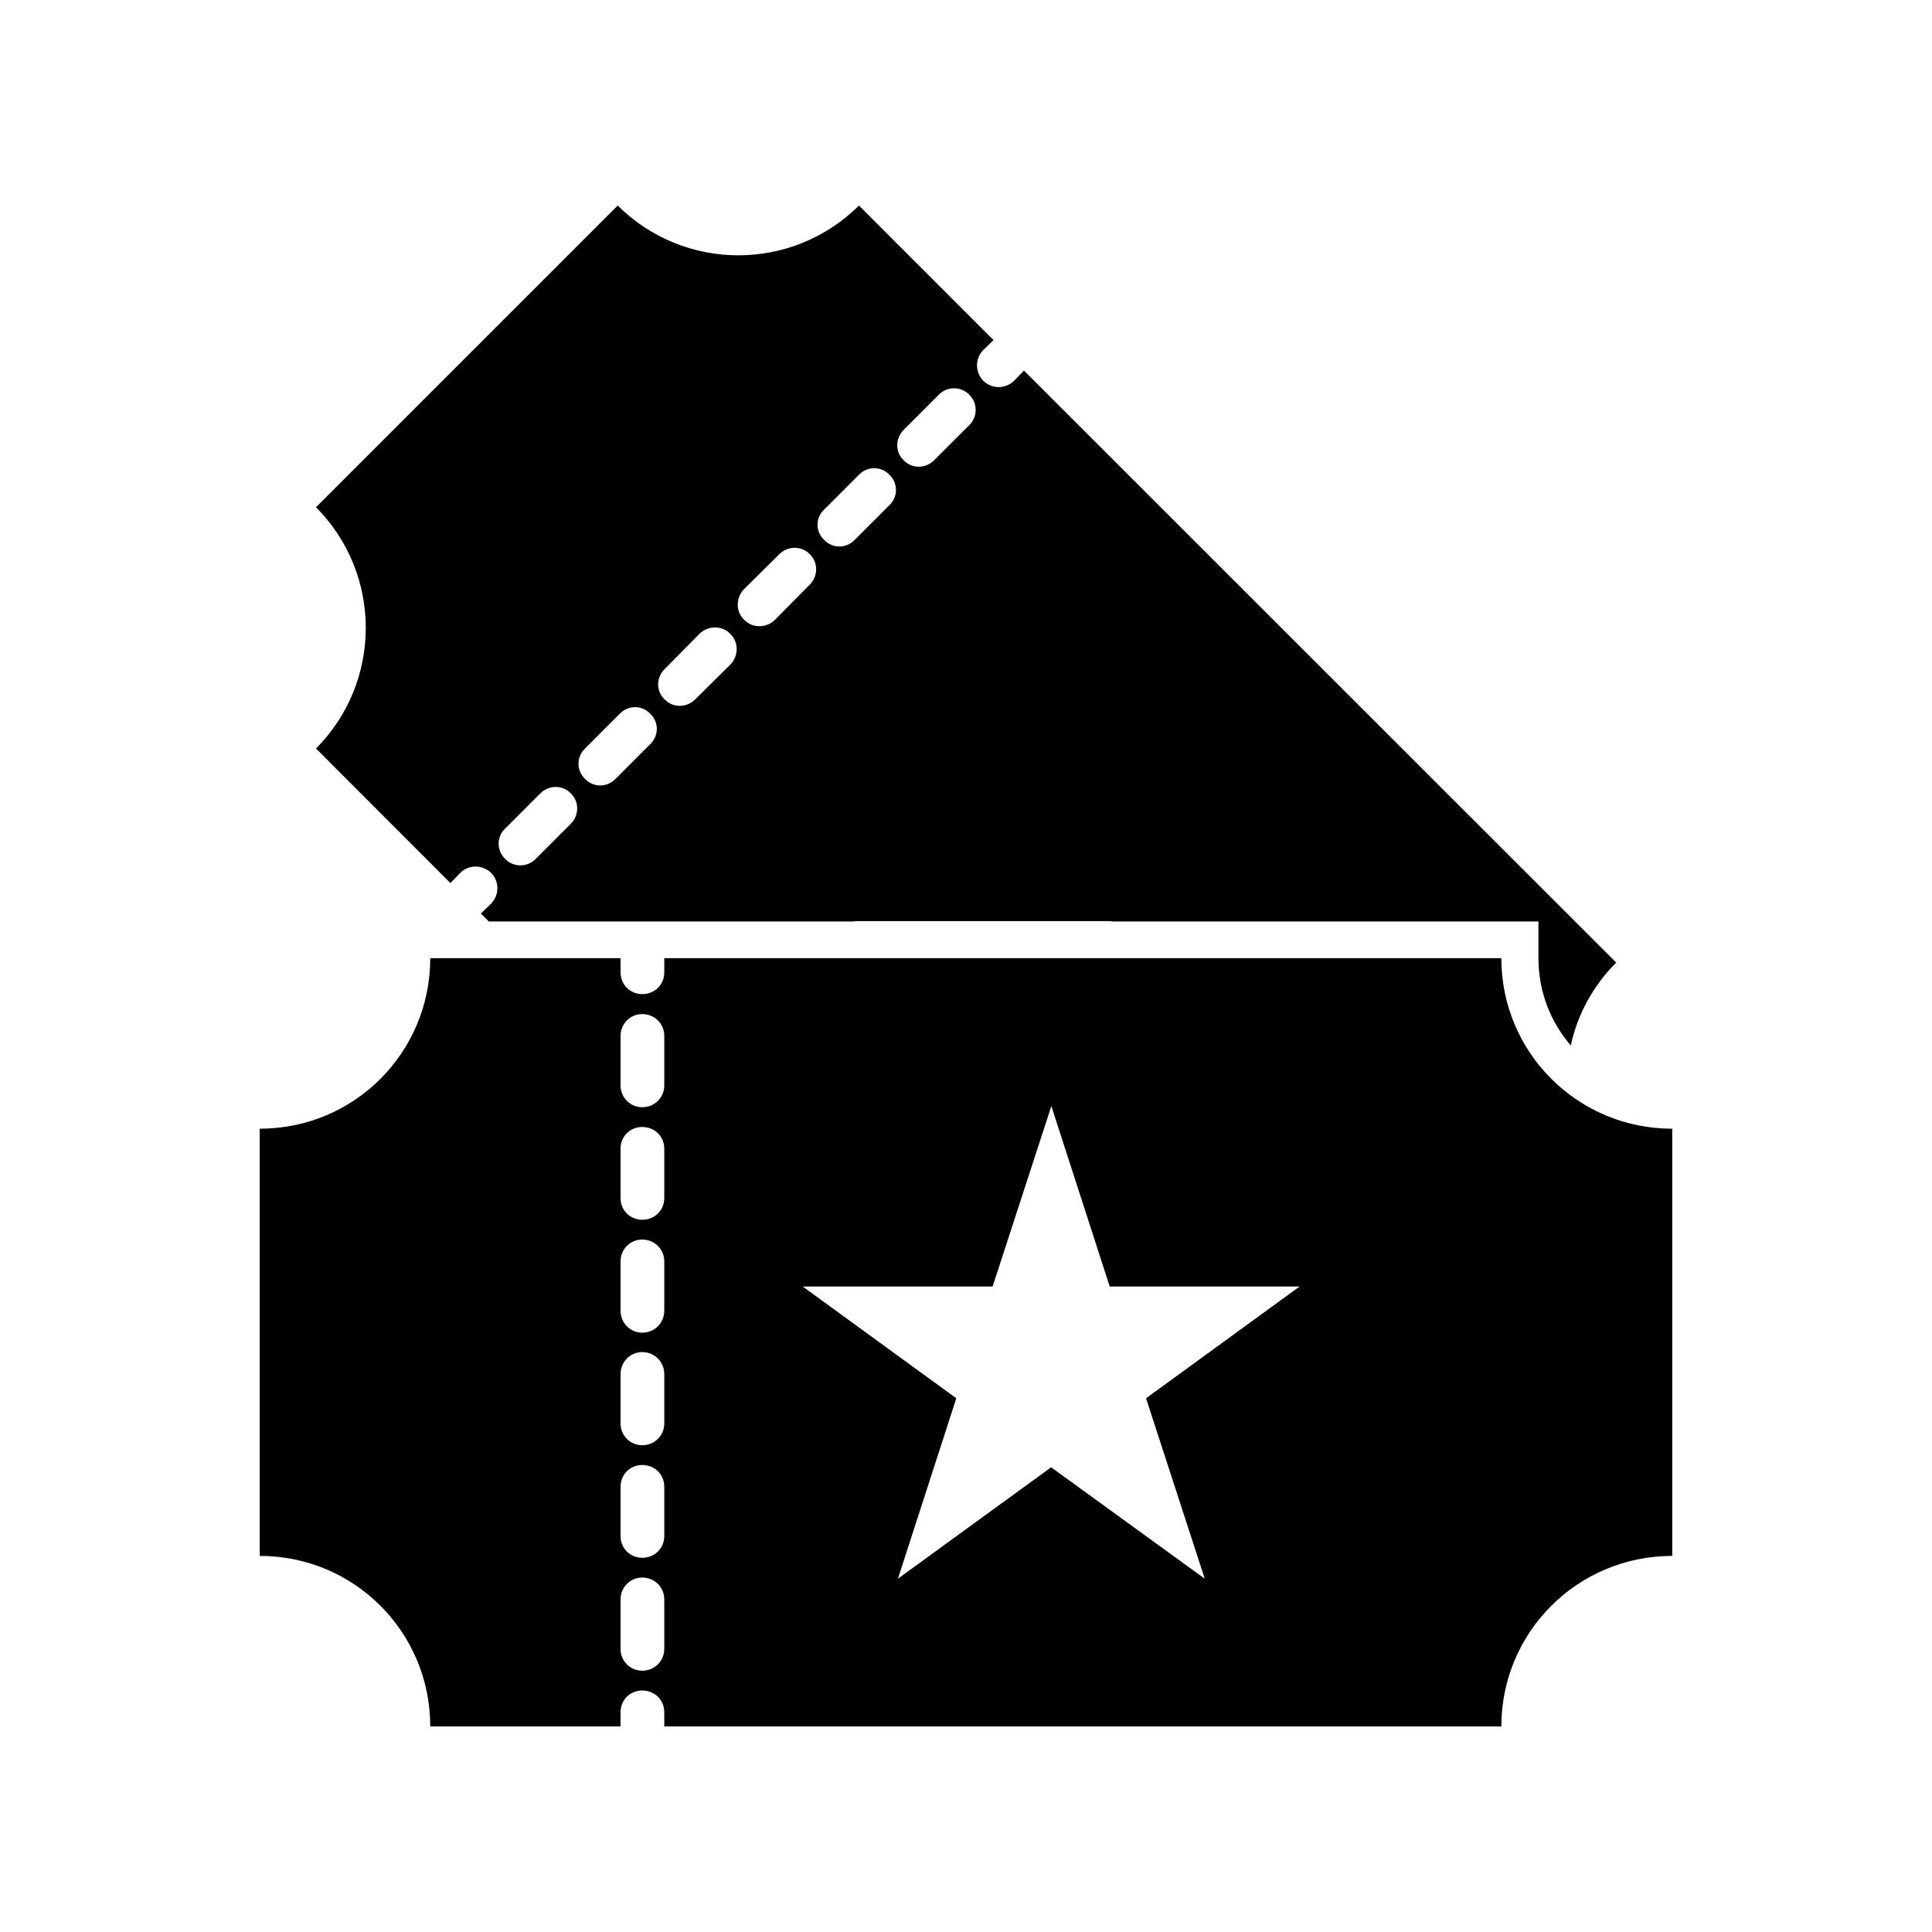
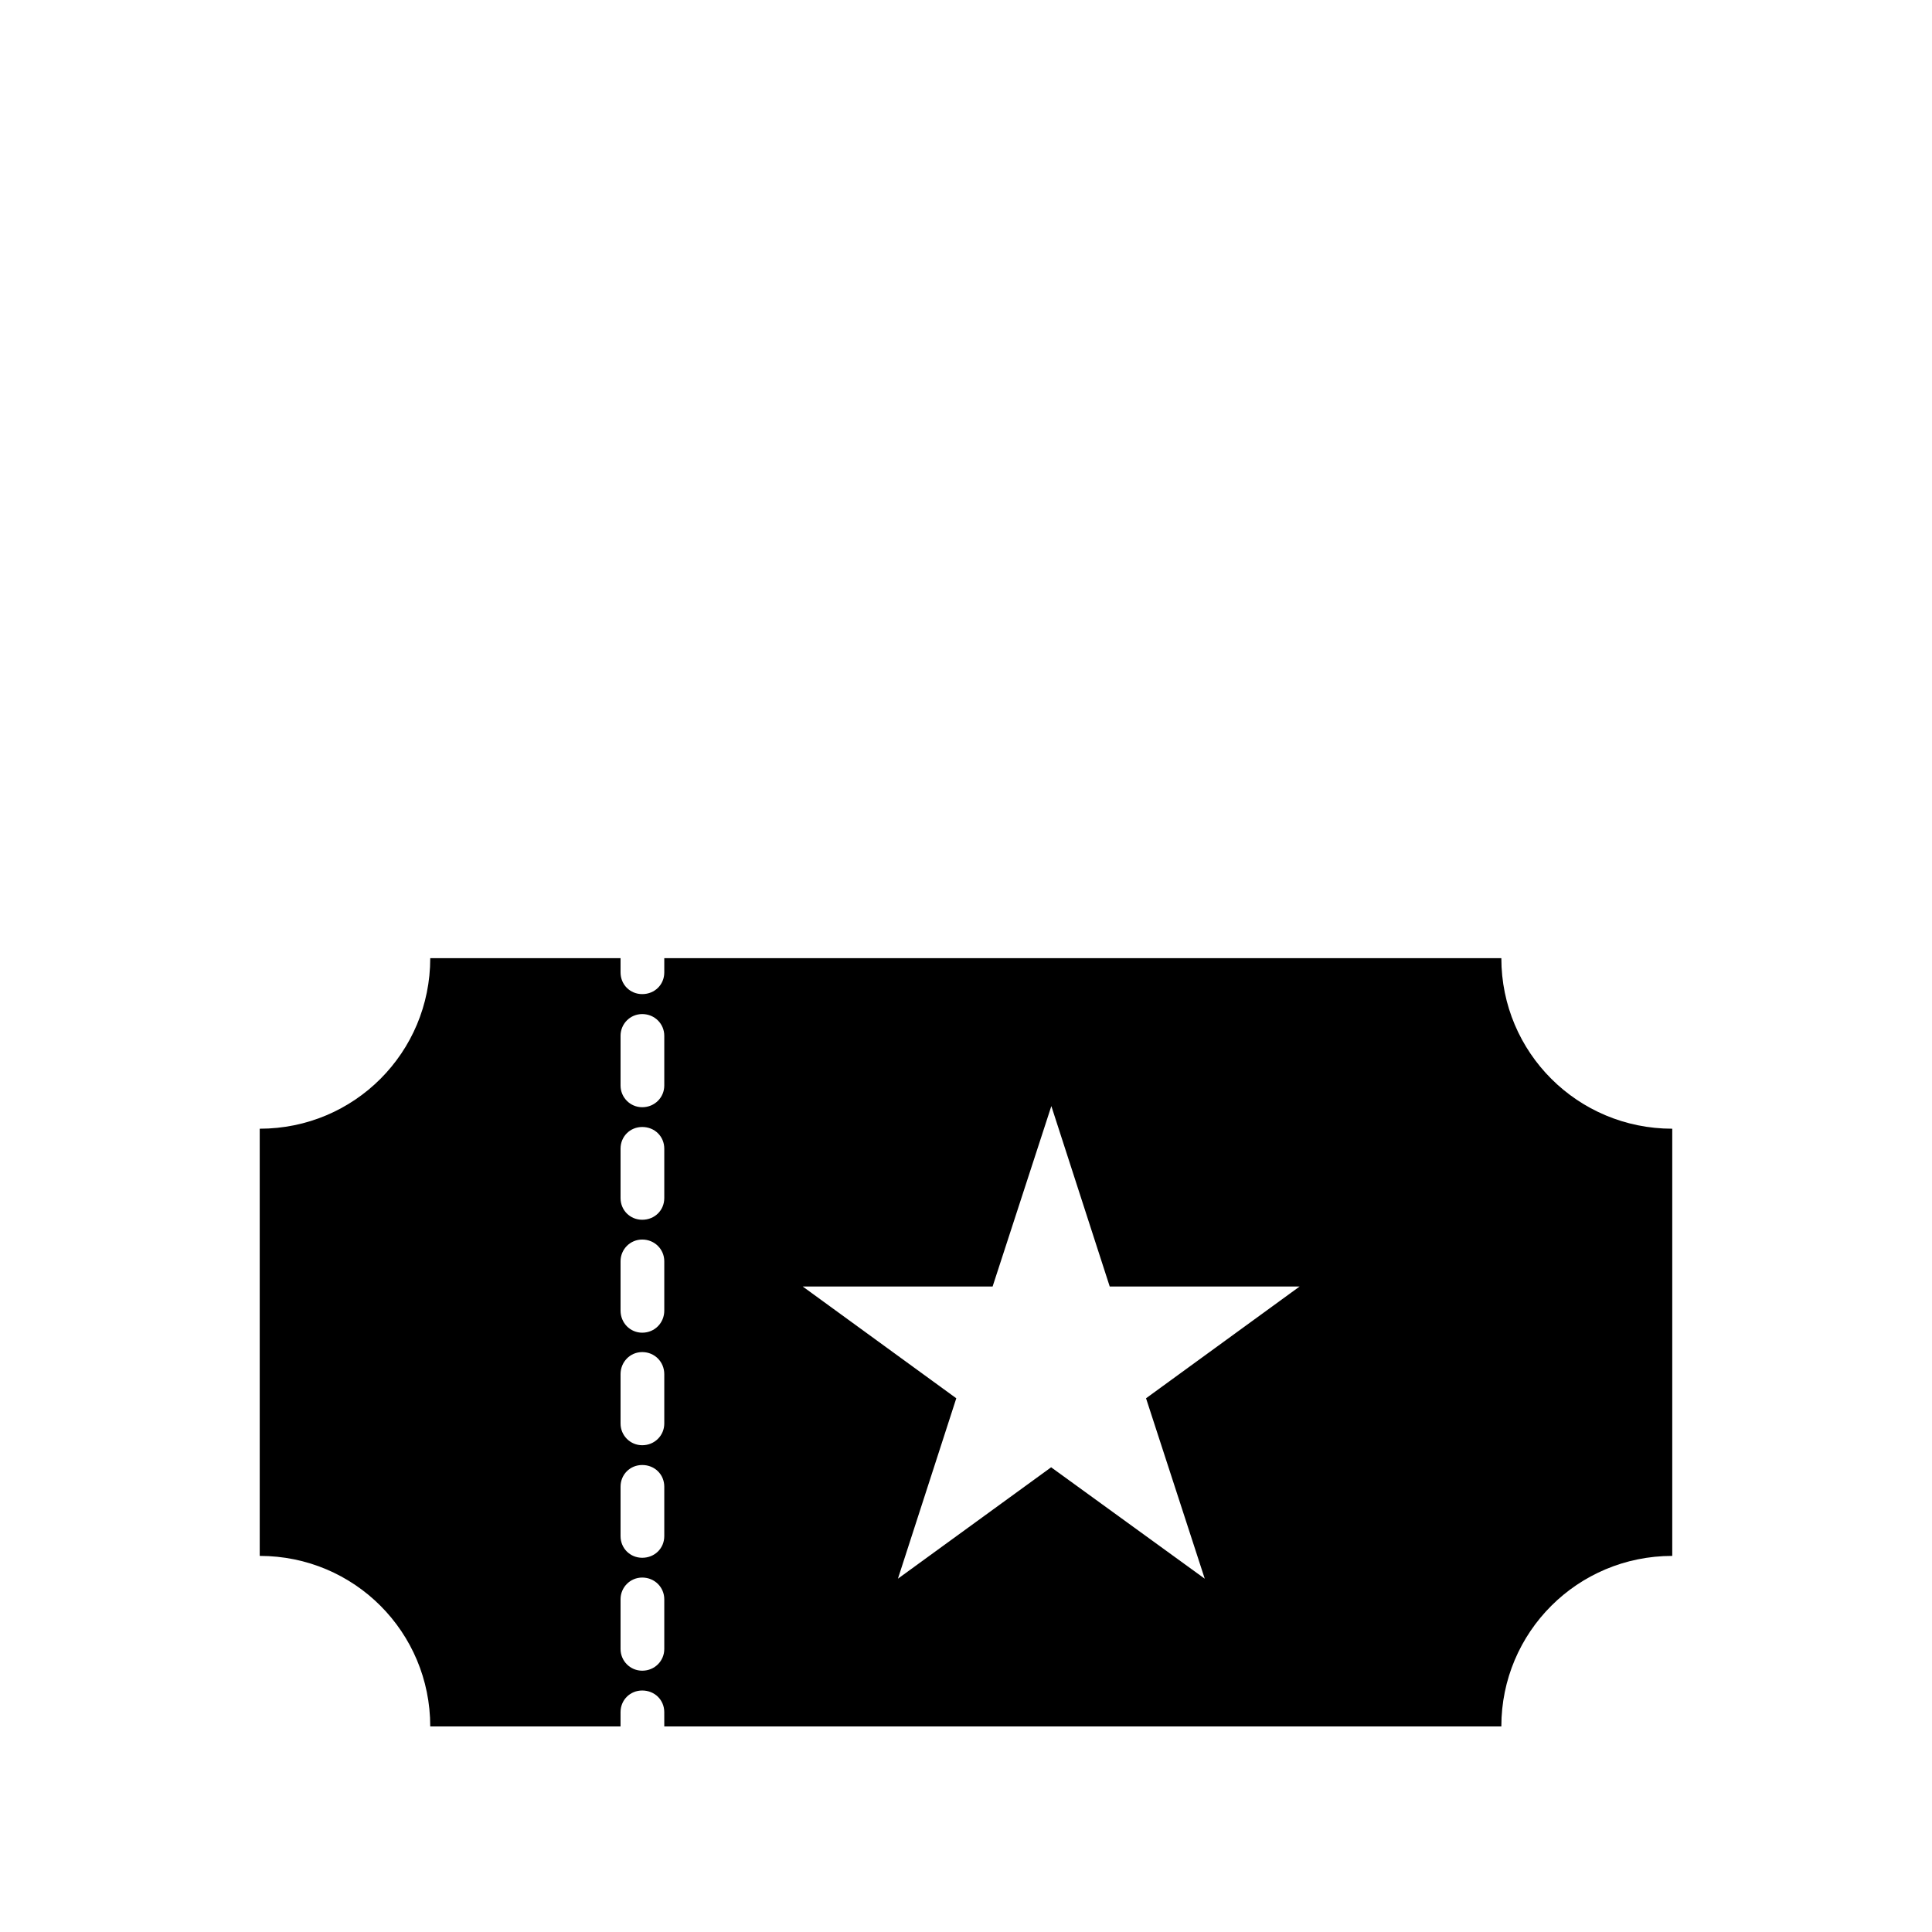
<svg xmlns="http://www.w3.org/2000/svg" fill="#000000" width="800px" height="800px" version="1.1" viewBox="144 144 512 512">
  <g>
    <path d="m541.87 397.93h-221.83v3.777c0 3.223-2.519 5.742-5.844 5.742-3.223 0-5.742-2.519-5.742-5.742v-3.777h-50.434c0 24.988-20.102 45.191-45.191 45.191v113.21c25.09 0 45.191 20.203 45.191 45.191h50.43v-3.777c0-3.223 2.519-5.742 5.742-5.742 3.324 0 5.844 2.519 5.844 5.742l0.004 3.777h221.83c0-24.988 20.203-45.191 45.293-45.191v-113.21c-25.09 0-45.293-20.203-45.293-45.191zm-221.83 183.08c0 3.125-2.519 5.742-5.844 5.742-3.223 0-5.742-2.621-5.742-5.742v-13.199c0-3.125 2.519-5.742 5.742-5.742 3.324 0 5.844 2.621 5.844 5.742zm0-29.926c0 3.223-2.519 5.742-5.844 5.742-3.223 0-5.742-2.519-5.742-5.742v-13.098c0-3.223 2.519-5.742 5.742-5.742 3.324 0 5.844 2.519 5.844 5.742zm0-29.824c0 3.125-2.519 5.742-5.844 5.742-3.223 0-5.742-2.621-5.742-5.742v-13.098c0-3.223 2.519-5.844 5.742-5.844 3.324 0 5.844 2.621 5.844 5.844zm0-29.926c0 3.223-2.519 5.844-5.844 5.844-3.223 0-5.742-2.621-5.742-5.844v-13.098c0-3.125 2.519-5.742 5.742-5.742 3.324 0 5.844 2.621 5.844 5.742zm0-29.828c0 3.223-2.519 5.742-5.844 5.742-3.223 0-5.742-2.519-5.742-5.742v-13.098c0-3.223 2.519-5.742 5.742-5.742 3.324 0 5.844 2.519 5.844 5.742zm0-29.824c0 3.125-2.519 5.742-5.844 5.742-3.223 0-5.742-2.621-5.742-5.742v-13.199c0-3.125 2.519-5.742 5.742-5.742 3.324 0 5.844 2.621 5.844 5.742zm143.23 130.69-40.707-29.523-40.605 29.523 15.469-47.812-40.707-29.625h50.332l15.566-47.812 15.469 47.812h50.332l-40.707 29.625z" />
-     <path d="m263.37 378.03 2.621-2.719c2.215-2.215 5.844-2.215 8.16 0 2.215 2.316 2.215 5.844 0 8.16l-2.719 2.621 2.117 2.117h96.727l0.203-0.102h67.914l0.102 0.102h113.21v9.723c0 8.867 3.223 16.93 8.566 23.125 1.762-8.062 5.742-15.668 12.043-21.965l-156.95-156.89-2.621 2.719c-2.316 2.215-5.844 2.215-8.16 0-2.215-2.316-2.215-5.945 0-8.16l2.719-2.621-35.668-35.668c-17.684 17.582-46.25 17.582-63.934 0l-79.953 79.953c17.582 17.684 17.582 46.25 0 63.934zm120.11-120.11 9.32-9.32c2.117-2.215 5.844-2.316 8.062 0 2.316 2.215 2.215 5.945 0 8.062l-9.32 9.32c-2.215 2.215-5.844 2.316-8.062 0-2.316-2.219-2.215-5.797 0-8.062zm-21.059 21.109 9.219-9.219c2.215-2.316 5.844-2.316 8.062 0 2.316 2.215 2.316 5.844 0 8.062l-9.219 9.219c-2.215 2.316-5.844 2.316-8.062 0-2.367-2.219-2.367-5.848 0-8.062zm-21.211 21.059 9.32-9.219c2.215-2.215 5.844-2.316 8.062 0 2.316 2.215 2.215 5.844 0 8.062l-9.219 9.32c-2.215 2.215-5.945 2.316-8.16 0-2.32-2.219-2.219-5.898-0.004-8.164zm-21.059 21.211 9.219-9.32c2.215-2.215 5.945-2.316 8.16 0 2.316 2.215 2.215 5.945 0 8.16l-9.32 9.219c-2.215 2.215-5.844 2.316-8.062 0-2.363-2.215-2.262-5.844 0.004-8.059zm-21.109 21.059 9.219-9.219c2.215-2.316 5.844-2.316 8.062 0 2.316 2.215 2.316 5.844 0 8.062l-9.219 9.219c-2.215 2.316-5.844 2.316-8.062 0-2.316-2.219-2.316-5.797 0-8.062zm-21.16 21.211 9.32-9.32c2.215-2.215 5.844-2.316 8.062 0 2.316 2.215 2.215 5.844 0 8.062l-9.32 9.32c-2.117 2.215-5.844 2.316-8.062 0-2.367-2.269-2.266-5.949 0-8.062z" />
  </g>
</svg>